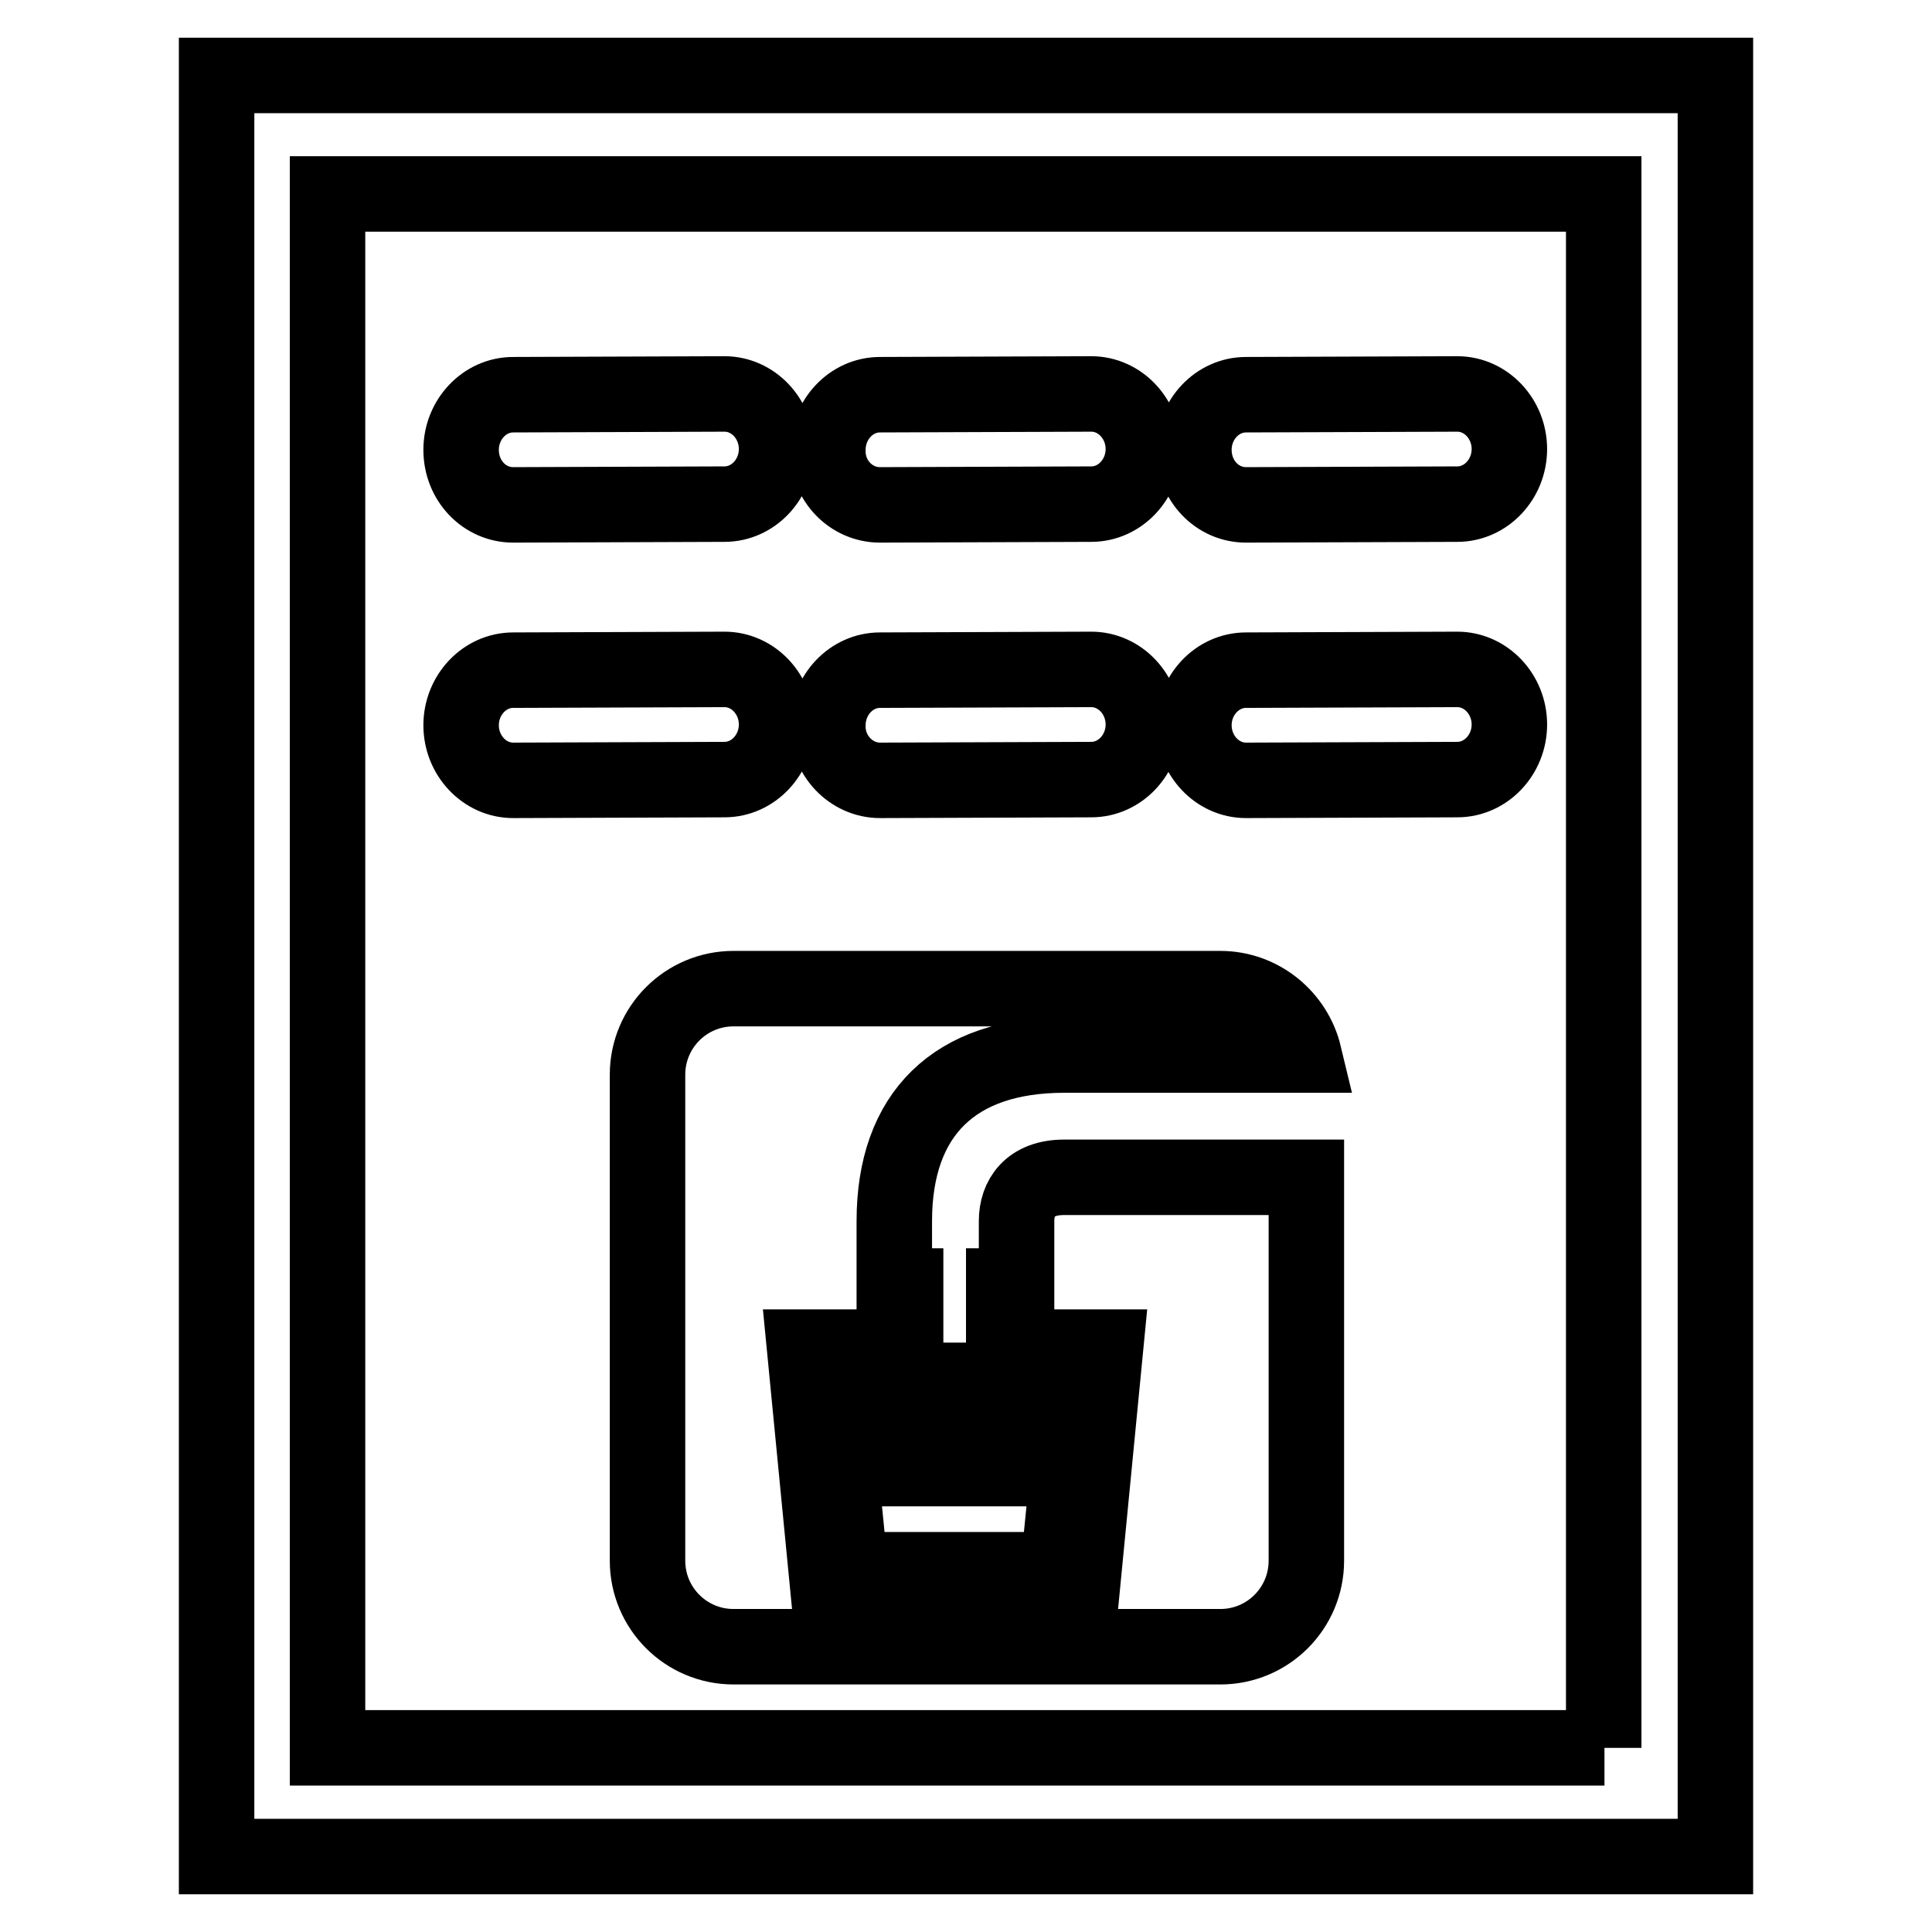
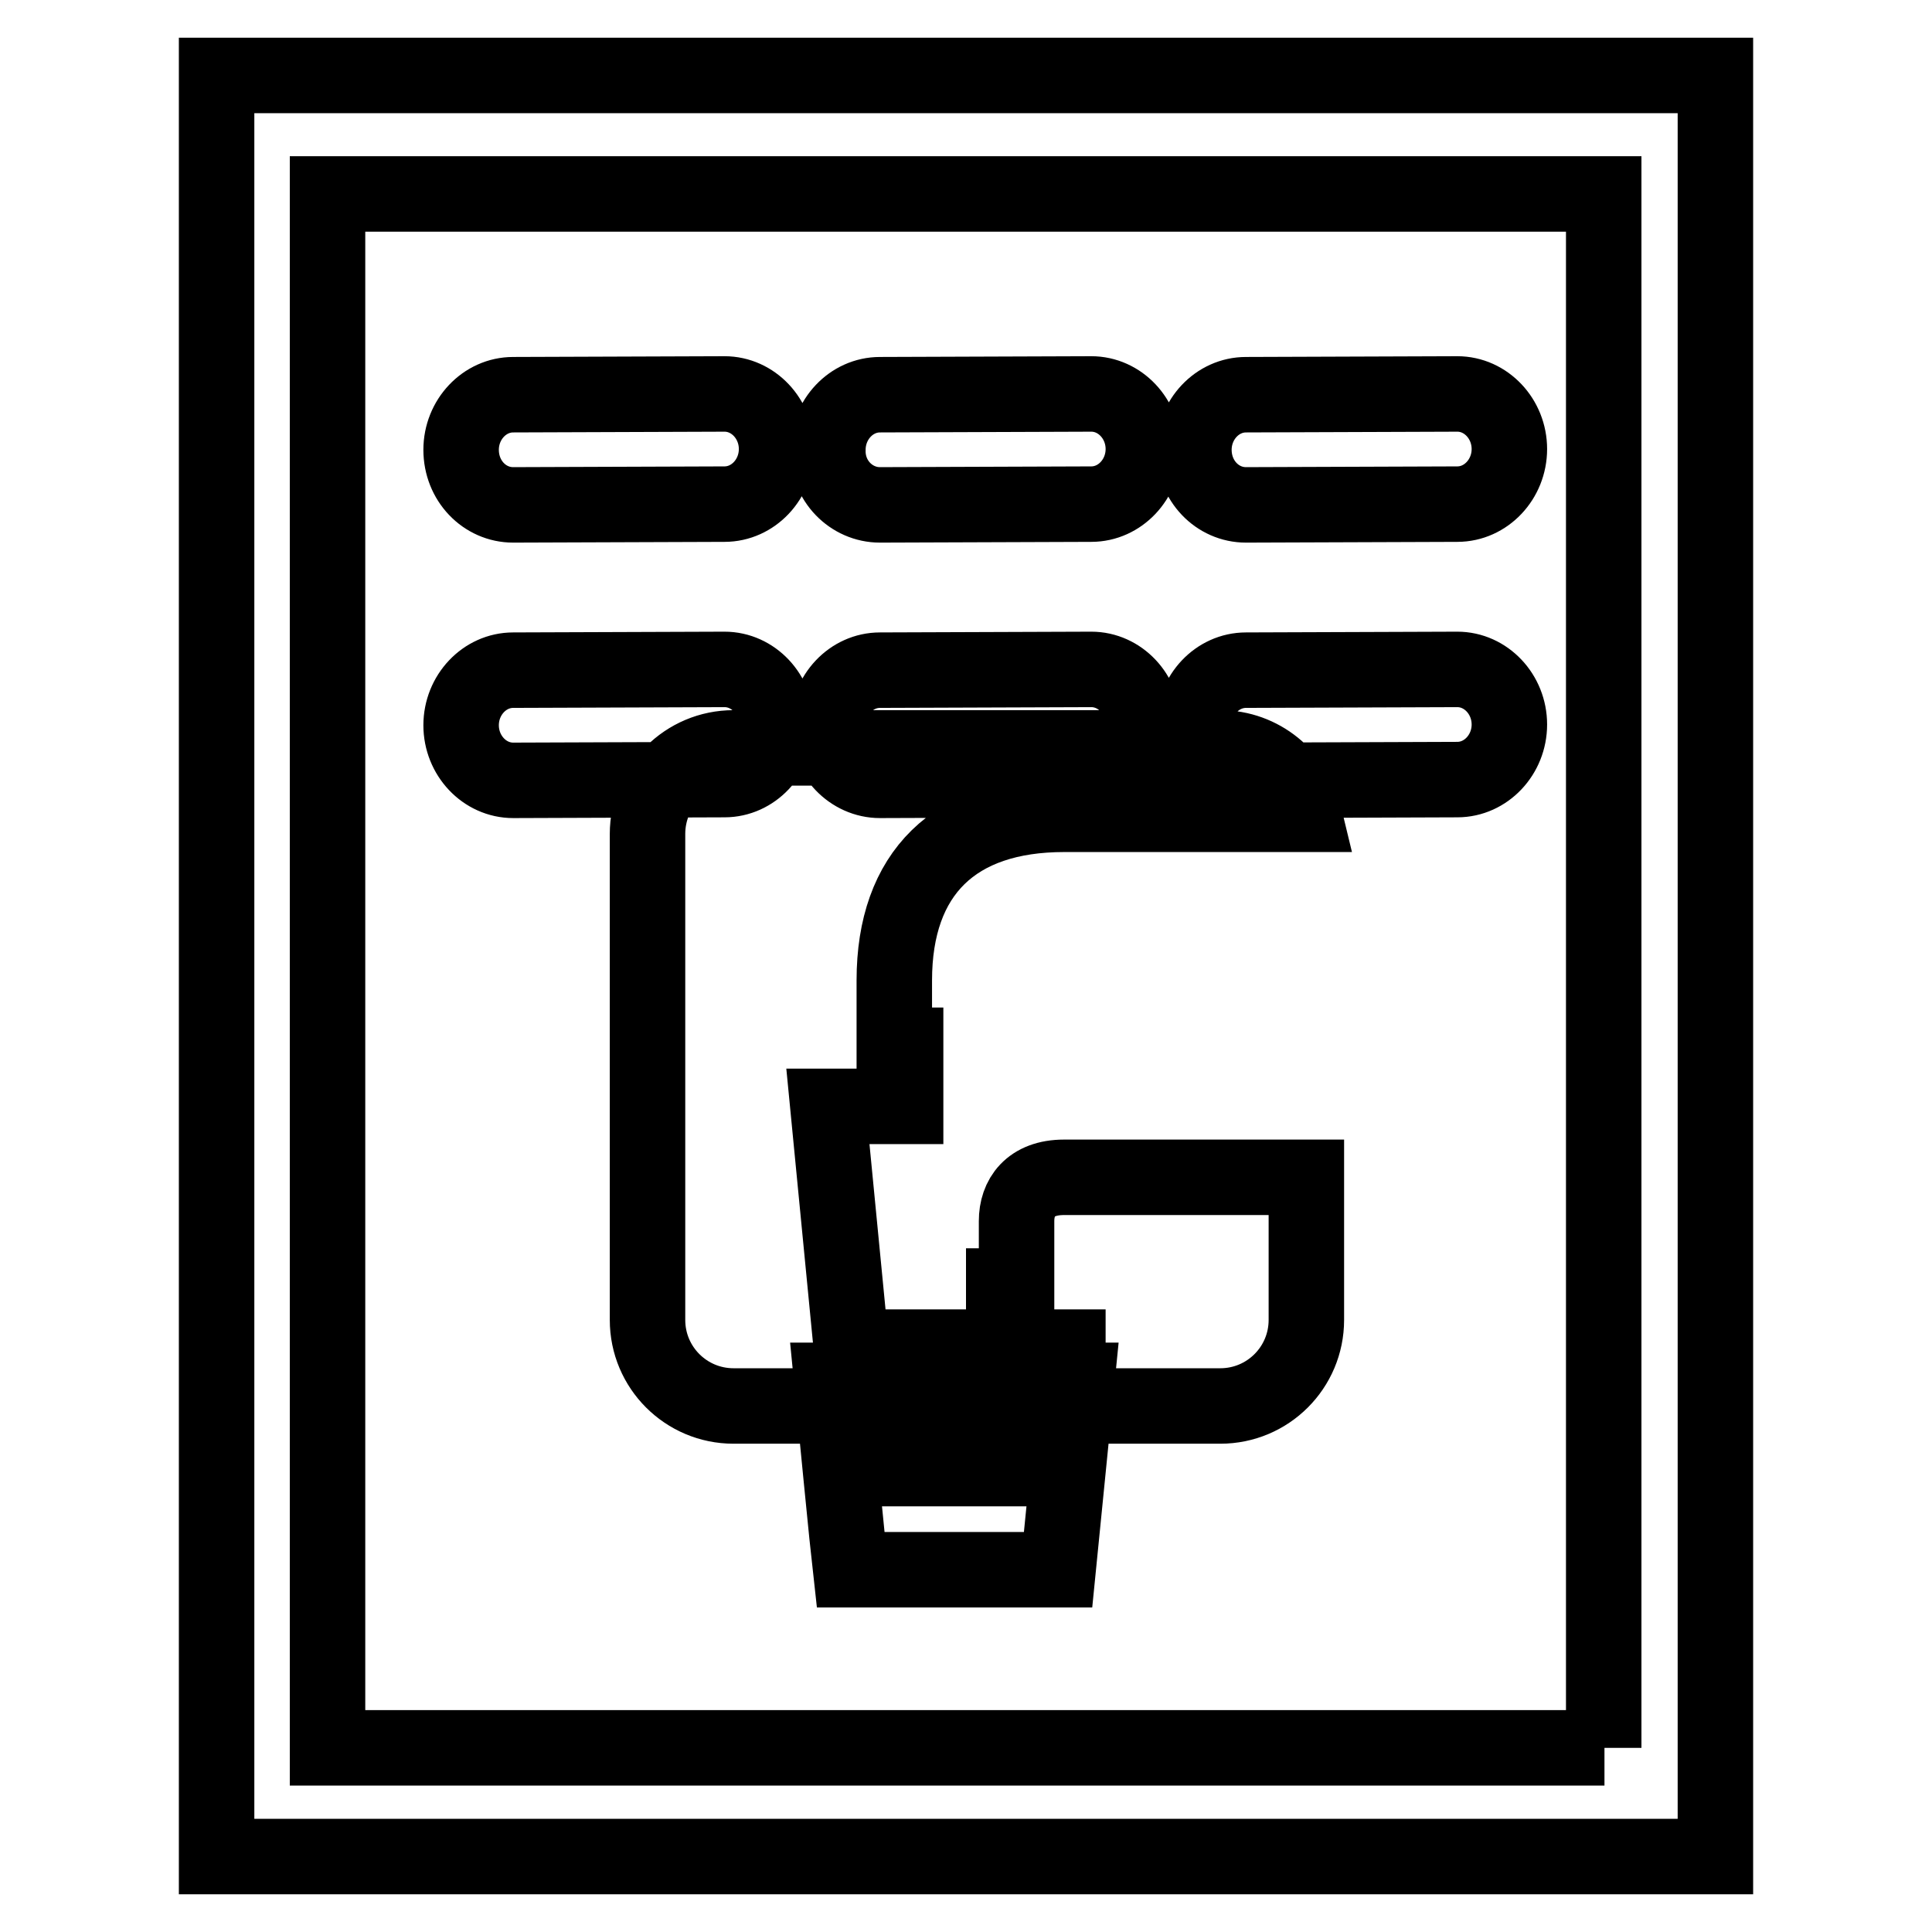
<svg xmlns="http://www.w3.org/2000/svg" version="1.1" x="0px" y="0px" viewBox="0 0 256 256" enable-background="new 0 0 256 256" xml:space="preserve">
  <g>
-     <path stroke-width="10" fill-opacity="0" stroke="#000000" d="M68,66.9l28-0.1c3.8,0,6.9-3.3,6.9-7.3c0-4-3.1-7.3-6.9-7.3l-28,0.1c-3.8,0-6.9,3.3-6.9,7.3 C61.1,63.7,64.2,66.9,68,66.9z M116.6,66.9l28-0.1c3.8,0,6.9-3.3,6.9-7.3c0-4-3.1-7.3-6.9-7.3l-28,0.1c-3.8,0-6.9,3.3-6.9,7.3 C109.6,63.7,112.8,66.9,116.6,66.9z M165.1,66.9l28-0.1c3.8,0,6.9-3.3,6.9-7.3c0-4-3.1-7.3-6.9-7.3l-28,0.1c-3.8,0-6.9,3.3-6.9,7.3 C158.2,63.7,161.3,66.9,165.1,66.9z M68,103.4l28-0.1c3.8,0,6.9-3.3,6.9-7.3c0-4-3.1-7.3-6.9-7.3l-28,0.1c-3.8,0-6.9,3.3-6.9,7.3 C61.1,100.1,64.2,103.4,68,103.4z M116.6,103.4l28-0.1c3.8,0,6.9-3.3,6.9-7.3c0-4-3.1-7.3-6.9-7.3l-28,0.1c-3.8,0-6.9,3.3-6.9,7.3 C109.6,100.1,112.8,103.4,116.6,103.4z M165.1,103.4l28-0.1c3.8,0,6.9-3.3,6.9-7.3c0-4-3.1-7.3-6.9-7.3l-28,0.1 c-3.8,0-6.9,3.3-6.9,7.3C158.2,100.1,161.3,103.4,165.1,103.4z M212.6,10H28.7v236h198.6V10H212.6z M212.6,231.6H43.4V25.7h169.1 V231.6z M134.7,161.8v8.6h-1.7v8.1h13.5l-3.1,31.9h-33.7l-3.1-31.9H120v-8.1h-1.5v-8.6c0-14.2,8-22,22.5-22h31.8 c-1.2-5-5.7-8.8-11.1-8.8H97.2c-6.3,0-11.4,5.1-11.4,11.4v64.4c0,6.3,5.1,11.4,11.4,11.4h64.5c6.3,0,11.4-5.1,11.4-11.4V156H141 C136.5,156,134.7,158.7,134.7,161.8L134.7,161.8z M110.2,182.9c0.3,3.1,2.2,22.5,2.5,25.1h27.5l2.5-25.1h-9.7v11.7h-2.6v-11.7h-2.6 v11.7h-2.6v-11.7h-2.6v11.7H120v-11.7H110.2z" />
+     <path stroke-width="10" fill-opacity="0" stroke="#000000" d="M68,66.9l28-0.1c3.8,0,6.9-3.3,6.9-7.3c0-4-3.1-7.3-6.9-7.3l-28,0.1c-3.8,0-6.9,3.3-6.9,7.3 C61.1,63.7,64.2,66.9,68,66.9z M116.6,66.9l28-0.1c3.8,0,6.9-3.3,6.9-7.3c0-4-3.1-7.3-6.9-7.3l-28,0.1c-3.8,0-6.9,3.3-6.9,7.3 C109.6,63.7,112.8,66.9,116.6,66.9z M165.1,66.9l28-0.1c3.8,0,6.9-3.3,6.9-7.3c0-4-3.1-7.3-6.9-7.3l-28,0.1c-3.8,0-6.9,3.3-6.9,7.3 C158.2,63.7,161.3,66.9,165.1,66.9z M68,103.4l28-0.1c3.8,0,6.9-3.3,6.9-7.3c0-4-3.1-7.3-6.9-7.3l-28,0.1c-3.8,0-6.9,3.3-6.9,7.3 C61.1,100.1,64.2,103.4,68,103.4z M116.6,103.4l28-0.1c3.8,0,6.9-3.3,6.9-7.3c0-4-3.1-7.3-6.9-7.3l-28,0.1c-3.8,0-6.9,3.3-6.9,7.3 C109.6,100.1,112.8,103.4,116.6,103.4z M165.1,103.4l28-0.1c3.8,0,6.9-3.3,6.9-7.3c0-4-3.1-7.3-6.9-7.3l-28,0.1 c-3.8,0-6.9,3.3-6.9,7.3C158.2,100.1,161.3,103.4,165.1,103.4z M212.6,10H28.7v236h198.6V10H212.6z M212.6,231.6H43.4V25.7h169.1 V231.6z M134.7,161.8v8.6h-1.7v8.1h13.5h-33.7l-3.1-31.9H120v-8.1h-1.5v-8.6c0-14.2,8-22,22.5-22h31.8 c-1.2-5-5.7-8.8-11.1-8.8H97.2c-6.3,0-11.4,5.1-11.4,11.4v64.4c0,6.3,5.1,11.4,11.4,11.4h64.5c6.3,0,11.4-5.1,11.4-11.4V156H141 C136.5,156,134.7,158.7,134.7,161.8L134.7,161.8z M110.2,182.9c0.3,3.1,2.2,22.5,2.5,25.1h27.5l2.5-25.1h-9.7v11.7h-2.6v-11.7h-2.6 v11.7h-2.6v-11.7h-2.6v11.7H120v-11.7H110.2z" />
  </g>
</svg>